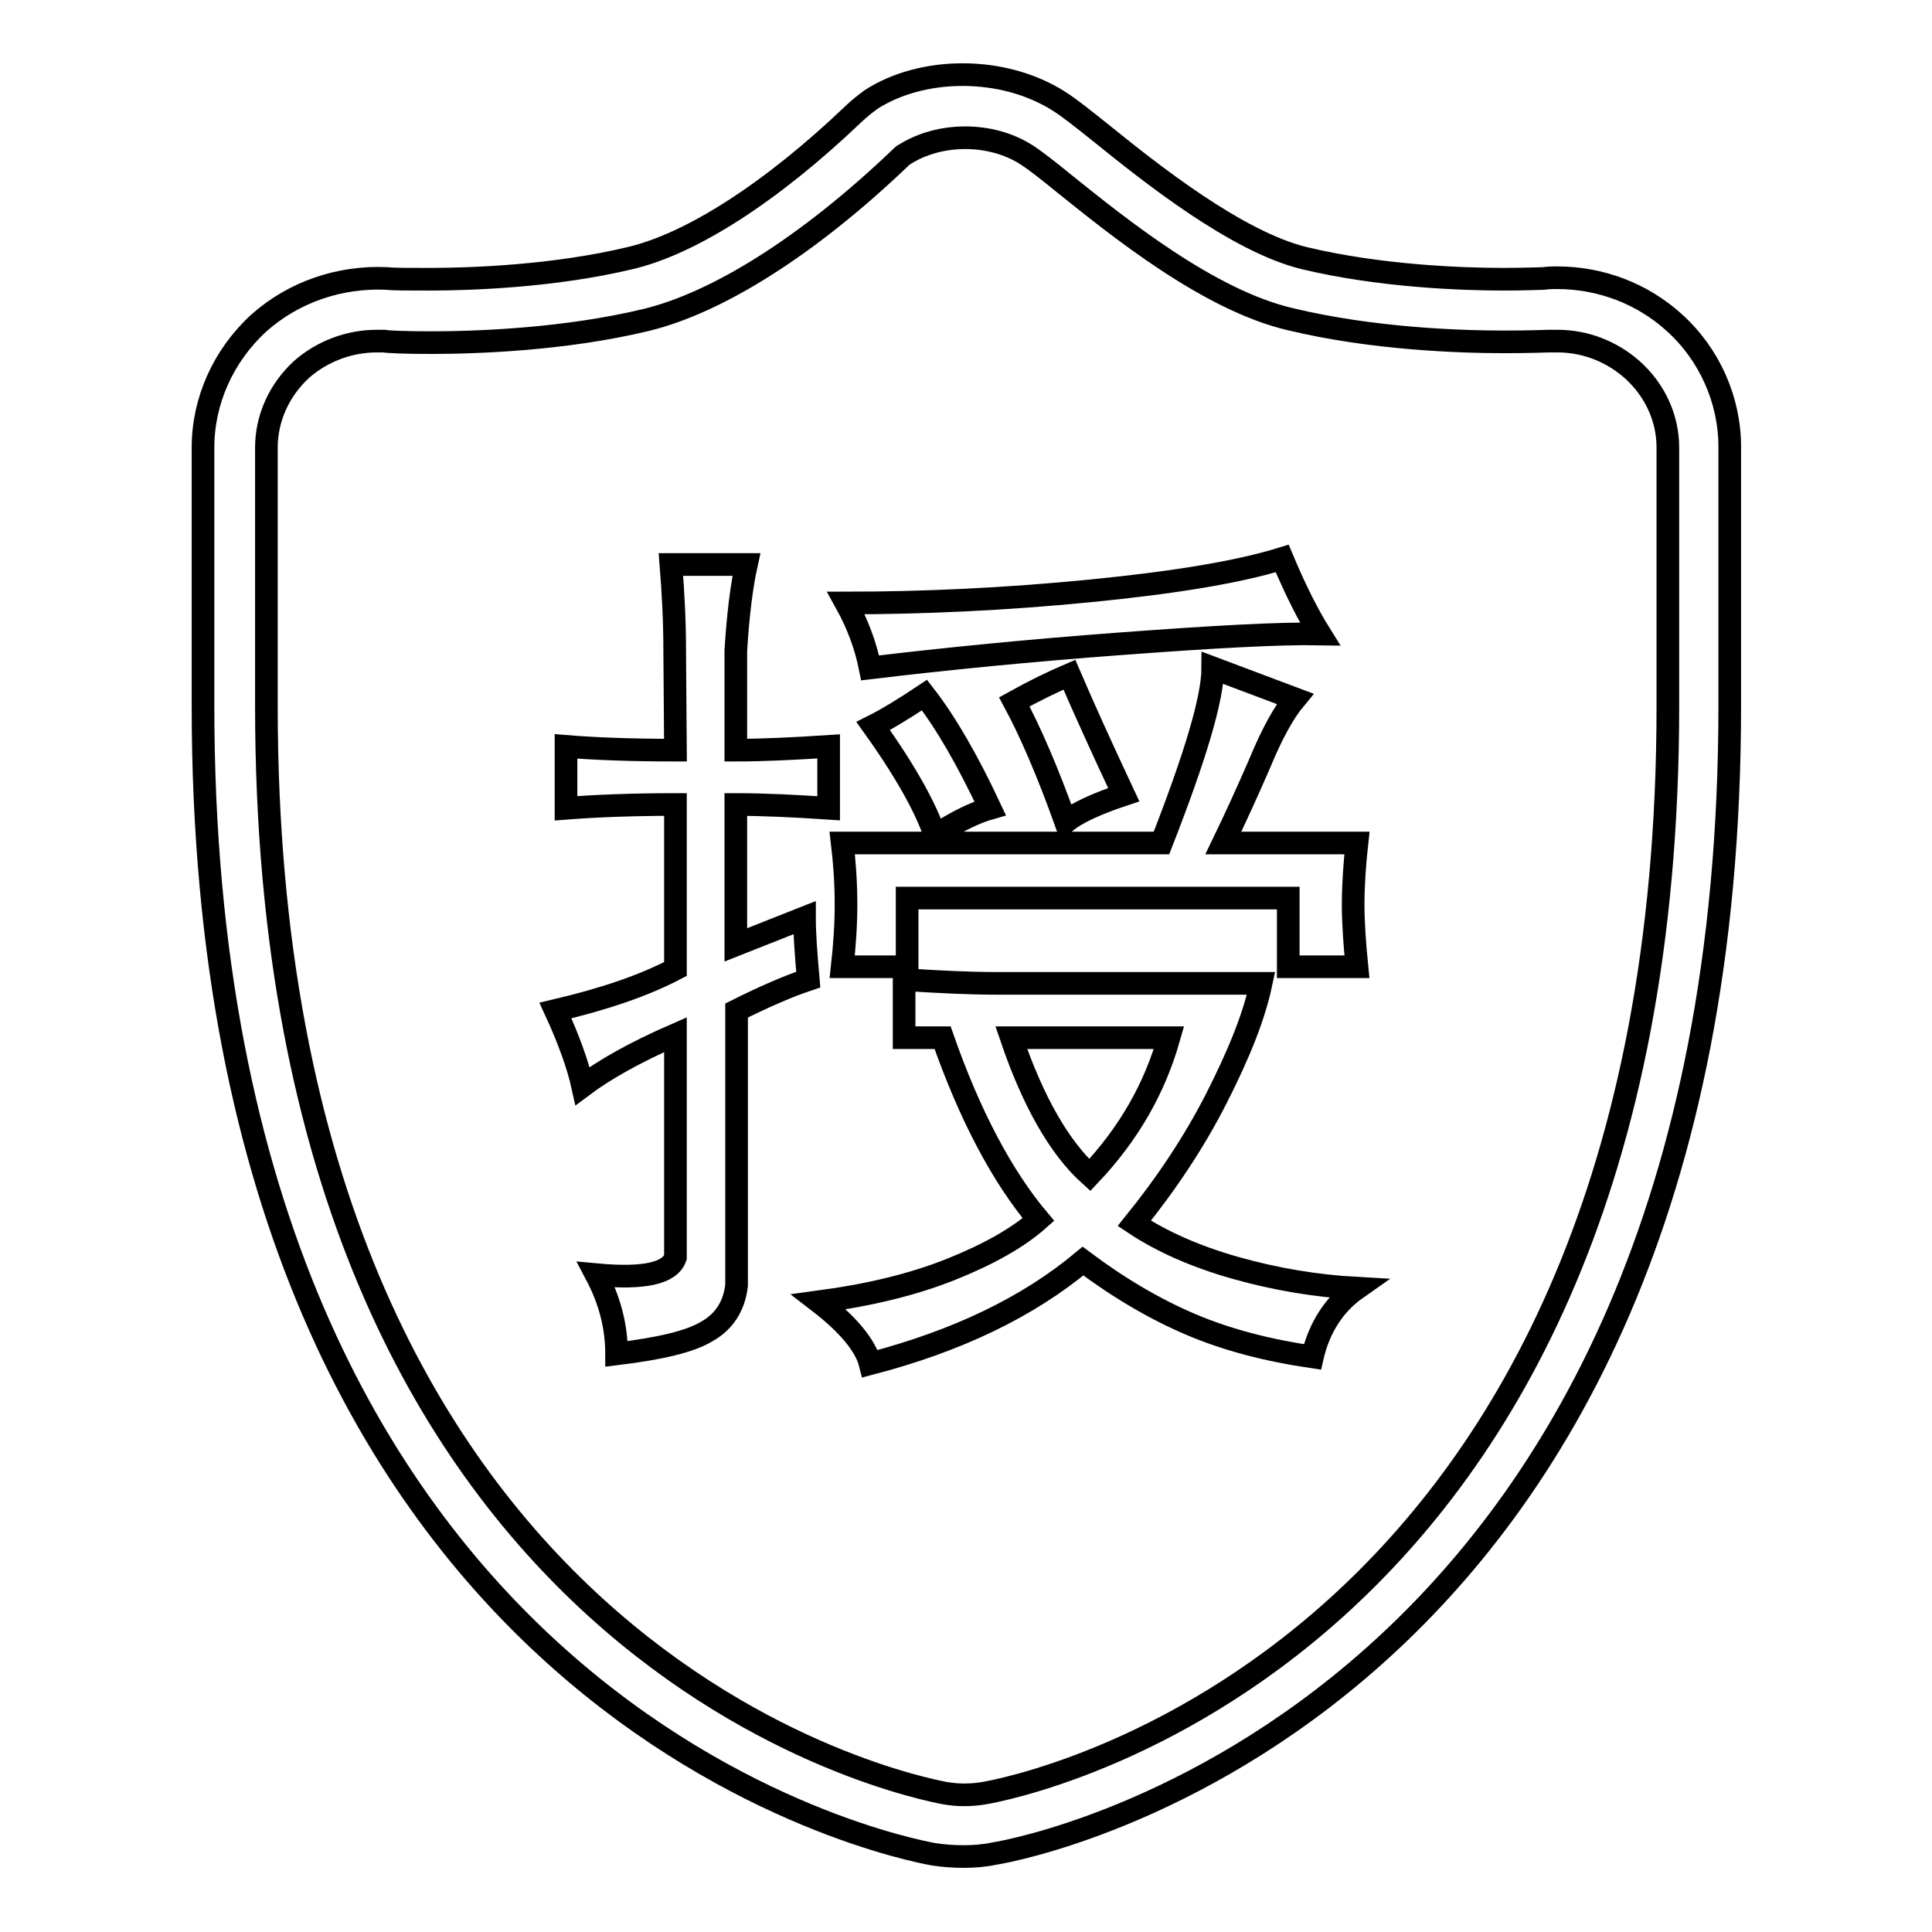
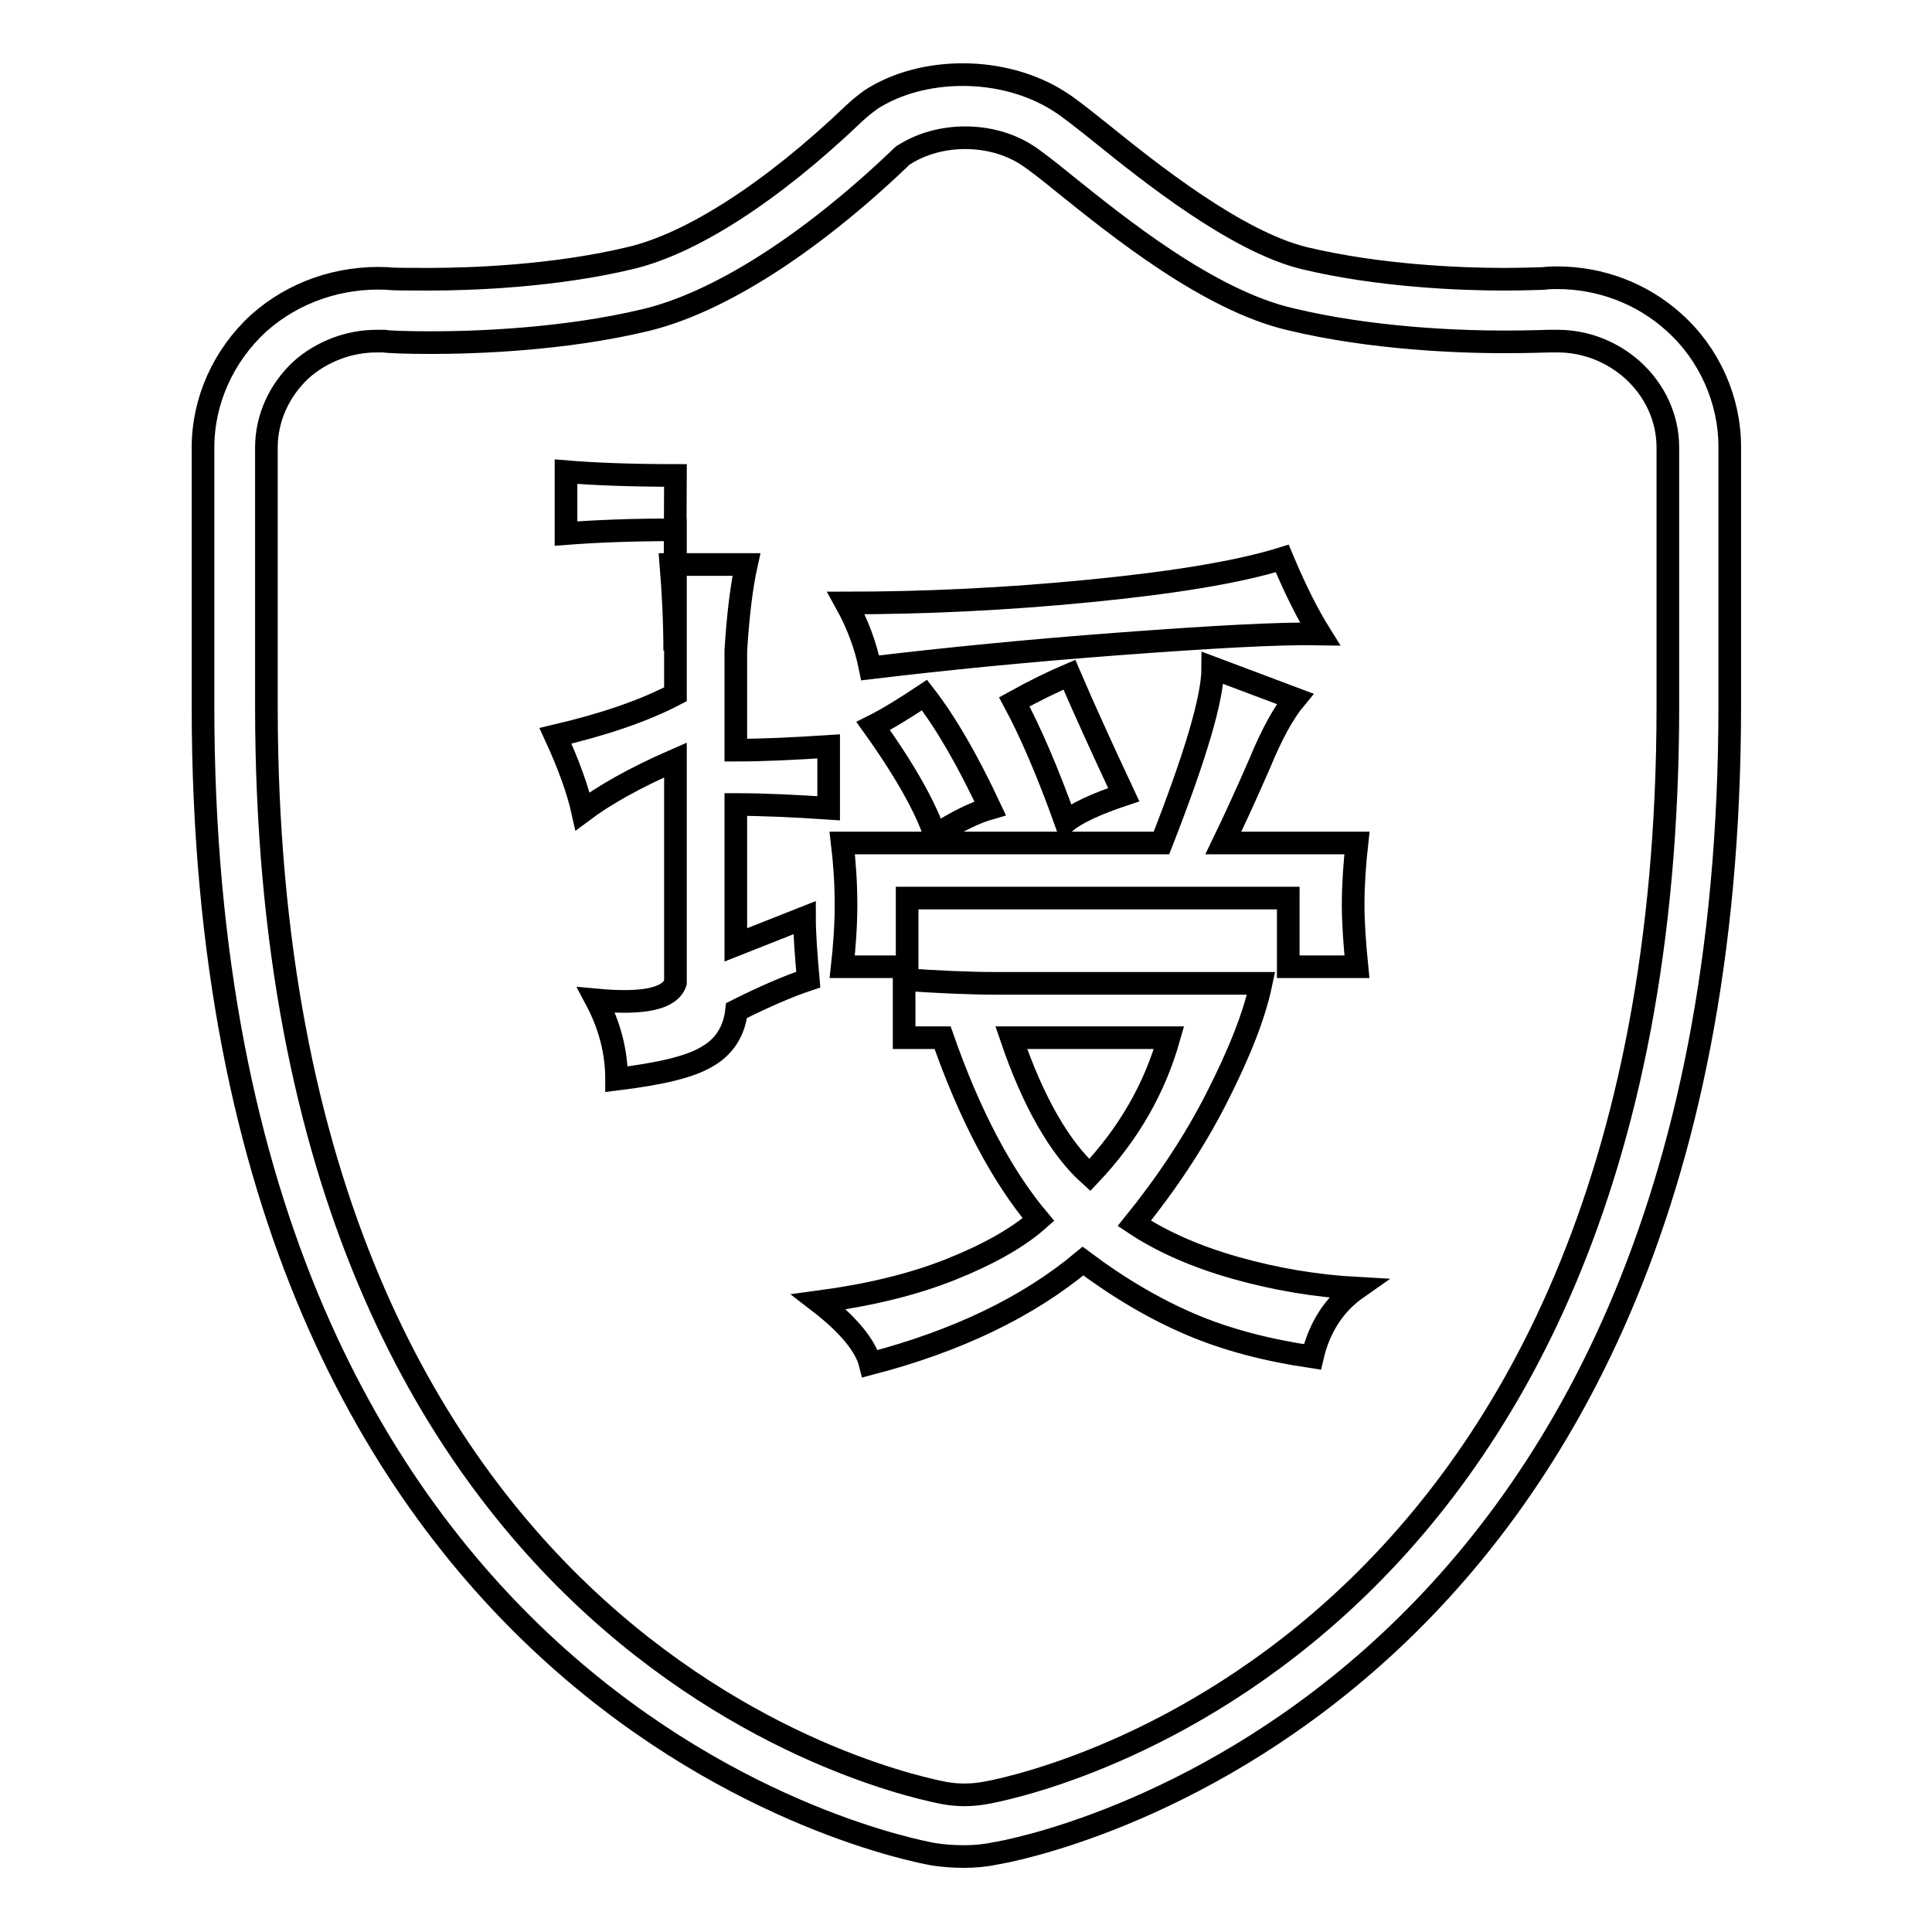
<svg xmlns="http://www.w3.org/2000/svg" version="1.1" x="0px" y="0px" viewBox="0 0 256 256" enable-background="new 0 0 256 256" xml:space="preserve">
  <g>
-     <path stroke-width="3" fill-opacity="0" stroke="#000000" d="M127.7,246c-1.4,0-2.7-0.1-4-0.3c-3.9-0.7-96.8-18.3-96.8-152.1V59.3c0-6.2,2.7-12.2,7.4-16.5 c4.6-4.1,10.7-6.2,17-5.9c0.7,0.1,2.7,0.1,5.6,0.1c5.6,0,16.6-0.4,26.6-2.8c8.1-1.9,18.7-8.7,29.6-19.1c1.5-1.4,2.1-1.7,2.3-1.9 c6.8-4.4,17.5-4.5,24.9,0.2c1.3,0.8,3.3,2.4,5.8,4.4c6.2,5,17.7,14.2,26.7,16.4c10,2.4,20.9,2.8,26.4,2.8c2.9,0,4.8-0.1,5.3-0.1 c0.8-0.1,1.3-0.1,1.8-0.1c5.8,0,11.3,2.1,15.5,5.9c4.7,4.2,7.4,10.3,7.4,16.5v34.3c0,133.8-93.4,151.5-97.4,152.1 C130.4,245.9,129,246,127.7,246z M49.9,45.2c-3.7,0-7.3,1.4-10,3.8c-2.9,2.7-4.6,6.4-4.6,10.3v34.3c0,127,86.3,143.3,89.9,144 c1.7,0.3,3.5,0.3,5.2,0c3.7-0.6,90.6-17,90.6-144V59.3c0-3.9-1.7-7.6-4.7-10.3c-2.7-2.4-6.2-3.8-9.9-3.8l-1.2,0 c-0.2,0-2.5,0.1-5.9,0.1c-5.9,0-17.5-0.4-28.3-3c-10.8-2.5-22.8-12.2-29.9-17.9c-2.2-1.8-4-3.2-5.1-3.9c-4.7-3-11.5-3-16.2,0 c-0.1,0-0.4,0.3-0.8,0.7c-12,11.4-23.9,18.9-33.4,21.2c-10.8,2.6-22.5,3-28.5,3c-3.4,0-5.7-0.1-6.2-0.2L49.9,45.2z M89.4,86.2 c0-3.9-0.2-7.7-0.5-11.4h10c-0.6,2.7-1.1,6.5-1.4,11.4v13.2c3.6,0,7.7-0.2,12.3-0.5v8.2c-4.5-0.3-8.6-0.5-12.3-0.5v18.6l9.1-3.6 c0,2.1,0.2,4.8,0.5,8.2c-2.7,0.9-5.9,2.3-9.5,4.1v36.4c-0.3,2.7-1.6,4.8-3.9,6.1c-2.3,1.4-6.3,2.3-12,3c0-3.6-0.9-7.1-2.7-10.5 c6.4,0.6,9.8-0.2,10.5-2.3v-29.5c-5.5,2.4-9.5,4.7-12.3,6.8c-0.6-2.7-1.8-6.1-3.6-10c6.4-1.5,11.7-3.3,15.9-5.5v-21.8 c-5.8,0-10.6,0.2-14.5,0.5v-8.2c3.6,0.3,8.5,0.5,14.5,0.5L89.4,86.2L89.4,86.2z M119.8,137.5v-7.7c4.5,0.3,8.6,0.5,12.3,0.5h35 c-0.9,4.3-2.9,9.3-5.9,15.2c-3,5.9-6.7,11.4-10.9,16.6c3.6,2.4,8.1,4.4,13.4,5.9c5.3,1.5,10.7,2.4,16.1,2.7c-3,2.1-5,5.2-5.9,9.1 c-6.1-0.9-11.4-2.3-16.1-4.3c-4.7-2-9.5-4.8-14.3-8.4c-7.3,6.1-16.7,10.6-28.2,13.6c-0.6-2.4-2.9-5.2-6.8-8.2 c6.7-0.9,12.5-2.3,17.5-4.3c5-2,8.9-4.2,11.6-6.6c-4.8-5.7-9.1-13.8-12.7-24.1H119.8z M166.9,101.2c-1.7,3.9-3.3,7.4-4.8,10.5h17.7 c-0.3,2.7-0.5,5.5-0.5,8.2c0,2.4,0.2,5.2,0.5,8.2h-9.1v-9.1h-50.5v9.1h-8.6c0.3-2.7,0.5-5.5,0.5-8.2c0-3-0.2-5.7-0.5-8.2h42.3 c4.5-11.5,6.8-19.2,6.8-23.2l10.9,4.1C170.1,94.4,168.5,97.3,166.9,101.2z M148.5,85.3c-12.1,0.9-23.2,2-33.2,3.2 c-0.6-3-1.7-5.9-3.2-8.6c10.3,0,21.1-0.5,32.3-1.6c11.2-1.1,19.7-2.5,25.5-4.3c1.8,4.3,3.5,7.6,5,10 C169.4,83.9,160.6,84.4,148.5,85.3z M131.2,107.1c-2.1,0.6-4.5,1.8-7.3,3.6c-1.2-3.6-3.9-8.5-8.2-14.5c1.8-0.9,4.1-2.3,6.8-4.1 C125.3,95.7,128.2,100.7,131.2,107.1z M144.4,155.7c5.2-5.5,8.6-11.5,10.5-18.2h-20.9C136.9,146,140.4,152.1,144.4,155.7z  M148.9,105.3c-3.6,1.2-6.2,2.4-7.7,3.6c-2.4-6.7-4.7-12-6.8-15.9c2.7-1.5,5.2-2.7,7.3-3.6C143.5,93.6,145.9,98.9,148.9,105.3z" />
+     <path stroke-width="3" fill-opacity="0" stroke="#000000" d="M127.7,246c-1.4,0-2.7-0.1-4-0.3c-3.9-0.7-96.8-18.3-96.8-152.1V59.3c0-6.2,2.7-12.2,7.4-16.5 c4.6-4.1,10.7-6.2,17-5.9c0.7,0.1,2.7,0.1,5.6,0.1c5.6,0,16.6-0.4,26.6-2.8c8.1-1.9,18.7-8.7,29.6-19.1c1.5-1.4,2.1-1.7,2.3-1.9 c6.8-4.4,17.5-4.5,24.9,0.2c1.3,0.8,3.3,2.4,5.8,4.4c6.2,5,17.7,14.2,26.7,16.4c10,2.4,20.9,2.8,26.4,2.8c2.9,0,4.8-0.1,5.3-0.1 c0.8-0.1,1.3-0.1,1.8-0.1c5.8,0,11.3,2.1,15.5,5.9c4.7,4.2,7.4,10.3,7.4,16.5v34.3c0,133.8-93.4,151.5-97.4,152.1 C130.4,245.9,129,246,127.7,246z M49.9,45.2c-3.7,0-7.3,1.4-10,3.8c-2.9,2.7-4.6,6.4-4.6,10.3v34.3c0,127,86.3,143.3,89.9,144 c1.7,0.3,3.5,0.3,5.2,0c3.7-0.6,90.6-17,90.6-144V59.3c0-3.9-1.7-7.6-4.7-10.3c-2.7-2.4-6.2-3.8-9.9-3.8l-1.2,0 c-0.2,0-2.5,0.1-5.9,0.1c-5.9,0-17.5-0.4-28.3-3c-10.8-2.5-22.8-12.2-29.9-17.9c-2.2-1.8-4-3.2-5.1-3.9c-4.7-3-11.5-3-16.2,0 c-0.1,0-0.4,0.3-0.8,0.7c-12,11.4-23.9,18.9-33.4,21.2c-10.8,2.6-22.5,3-28.5,3c-3.4,0-5.7-0.1-6.2-0.2L49.9,45.2z M89.4,86.2 c0-3.9-0.2-7.7-0.5-11.4h10c-0.6,2.7-1.1,6.5-1.4,11.4v13.2c3.6,0,7.7-0.2,12.3-0.5v8.2c-4.5-0.3-8.6-0.5-12.3-0.5v18.6l9.1-3.6 c0,2.1,0.2,4.8,0.5,8.2c-2.7,0.9-5.9,2.3-9.5,4.1c-0.3,2.7-1.6,4.8-3.9,6.1c-2.3,1.4-6.3,2.3-12,3c0-3.6-0.9-7.1-2.7-10.5 c6.4,0.6,9.8-0.2,10.5-2.3v-29.5c-5.5,2.4-9.5,4.7-12.3,6.8c-0.6-2.7-1.8-6.1-3.6-10c6.4-1.5,11.7-3.3,15.9-5.5v-21.8 c-5.8,0-10.6,0.2-14.5,0.5v-8.2c3.6,0.3,8.5,0.5,14.5,0.5L89.4,86.2L89.4,86.2z M119.8,137.5v-7.7c4.5,0.3,8.6,0.5,12.3,0.5h35 c-0.9,4.3-2.9,9.3-5.9,15.2c-3,5.9-6.7,11.4-10.9,16.6c3.6,2.4,8.1,4.4,13.4,5.9c5.3,1.5,10.7,2.4,16.1,2.7c-3,2.1-5,5.2-5.9,9.1 c-6.1-0.9-11.4-2.3-16.1-4.3c-4.7-2-9.5-4.8-14.3-8.4c-7.3,6.1-16.7,10.6-28.2,13.6c-0.6-2.4-2.9-5.2-6.8-8.2 c6.7-0.9,12.5-2.3,17.5-4.3c5-2,8.9-4.2,11.6-6.6c-4.8-5.7-9.1-13.8-12.7-24.1H119.8z M166.9,101.2c-1.7,3.9-3.3,7.4-4.8,10.5h17.7 c-0.3,2.7-0.5,5.5-0.5,8.2c0,2.4,0.2,5.2,0.5,8.2h-9.1v-9.1h-50.5v9.1h-8.6c0.3-2.7,0.5-5.5,0.5-8.2c0-3-0.2-5.7-0.5-8.2h42.3 c4.5-11.5,6.8-19.2,6.8-23.2l10.9,4.1C170.1,94.4,168.5,97.3,166.9,101.2z M148.5,85.3c-12.1,0.9-23.2,2-33.2,3.2 c-0.6-3-1.7-5.9-3.2-8.6c10.3,0,21.1-0.5,32.3-1.6c11.2-1.1,19.7-2.5,25.5-4.3c1.8,4.3,3.5,7.6,5,10 C169.4,83.9,160.6,84.4,148.5,85.3z M131.2,107.1c-2.1,0.6-4.5,1.8-7.3,3.6c-1.2-3.6-3.9-8.5-8.2-14.5c1.8-0.9,4.1-2.3,6.8-4.1 C125.3,95.7,128.2,100.7,131.2,107.1z M144.4,155.7c5.2-5.5,8.6-11.5,10.5-18.2h-20.9C136.9,146,140.4,152.1,144.4,155.7z  M148.9,105.3c-3.6,1.2-6.2,2.4-7.7,3.6c-2.4-6.7-4.7-12-6.8-15.9c2.7-1.5,5.2-2.7,7.3-3.6C143.5,93.6,145.9,98.9,148.9,105.3z" />
  </g>
</svg>